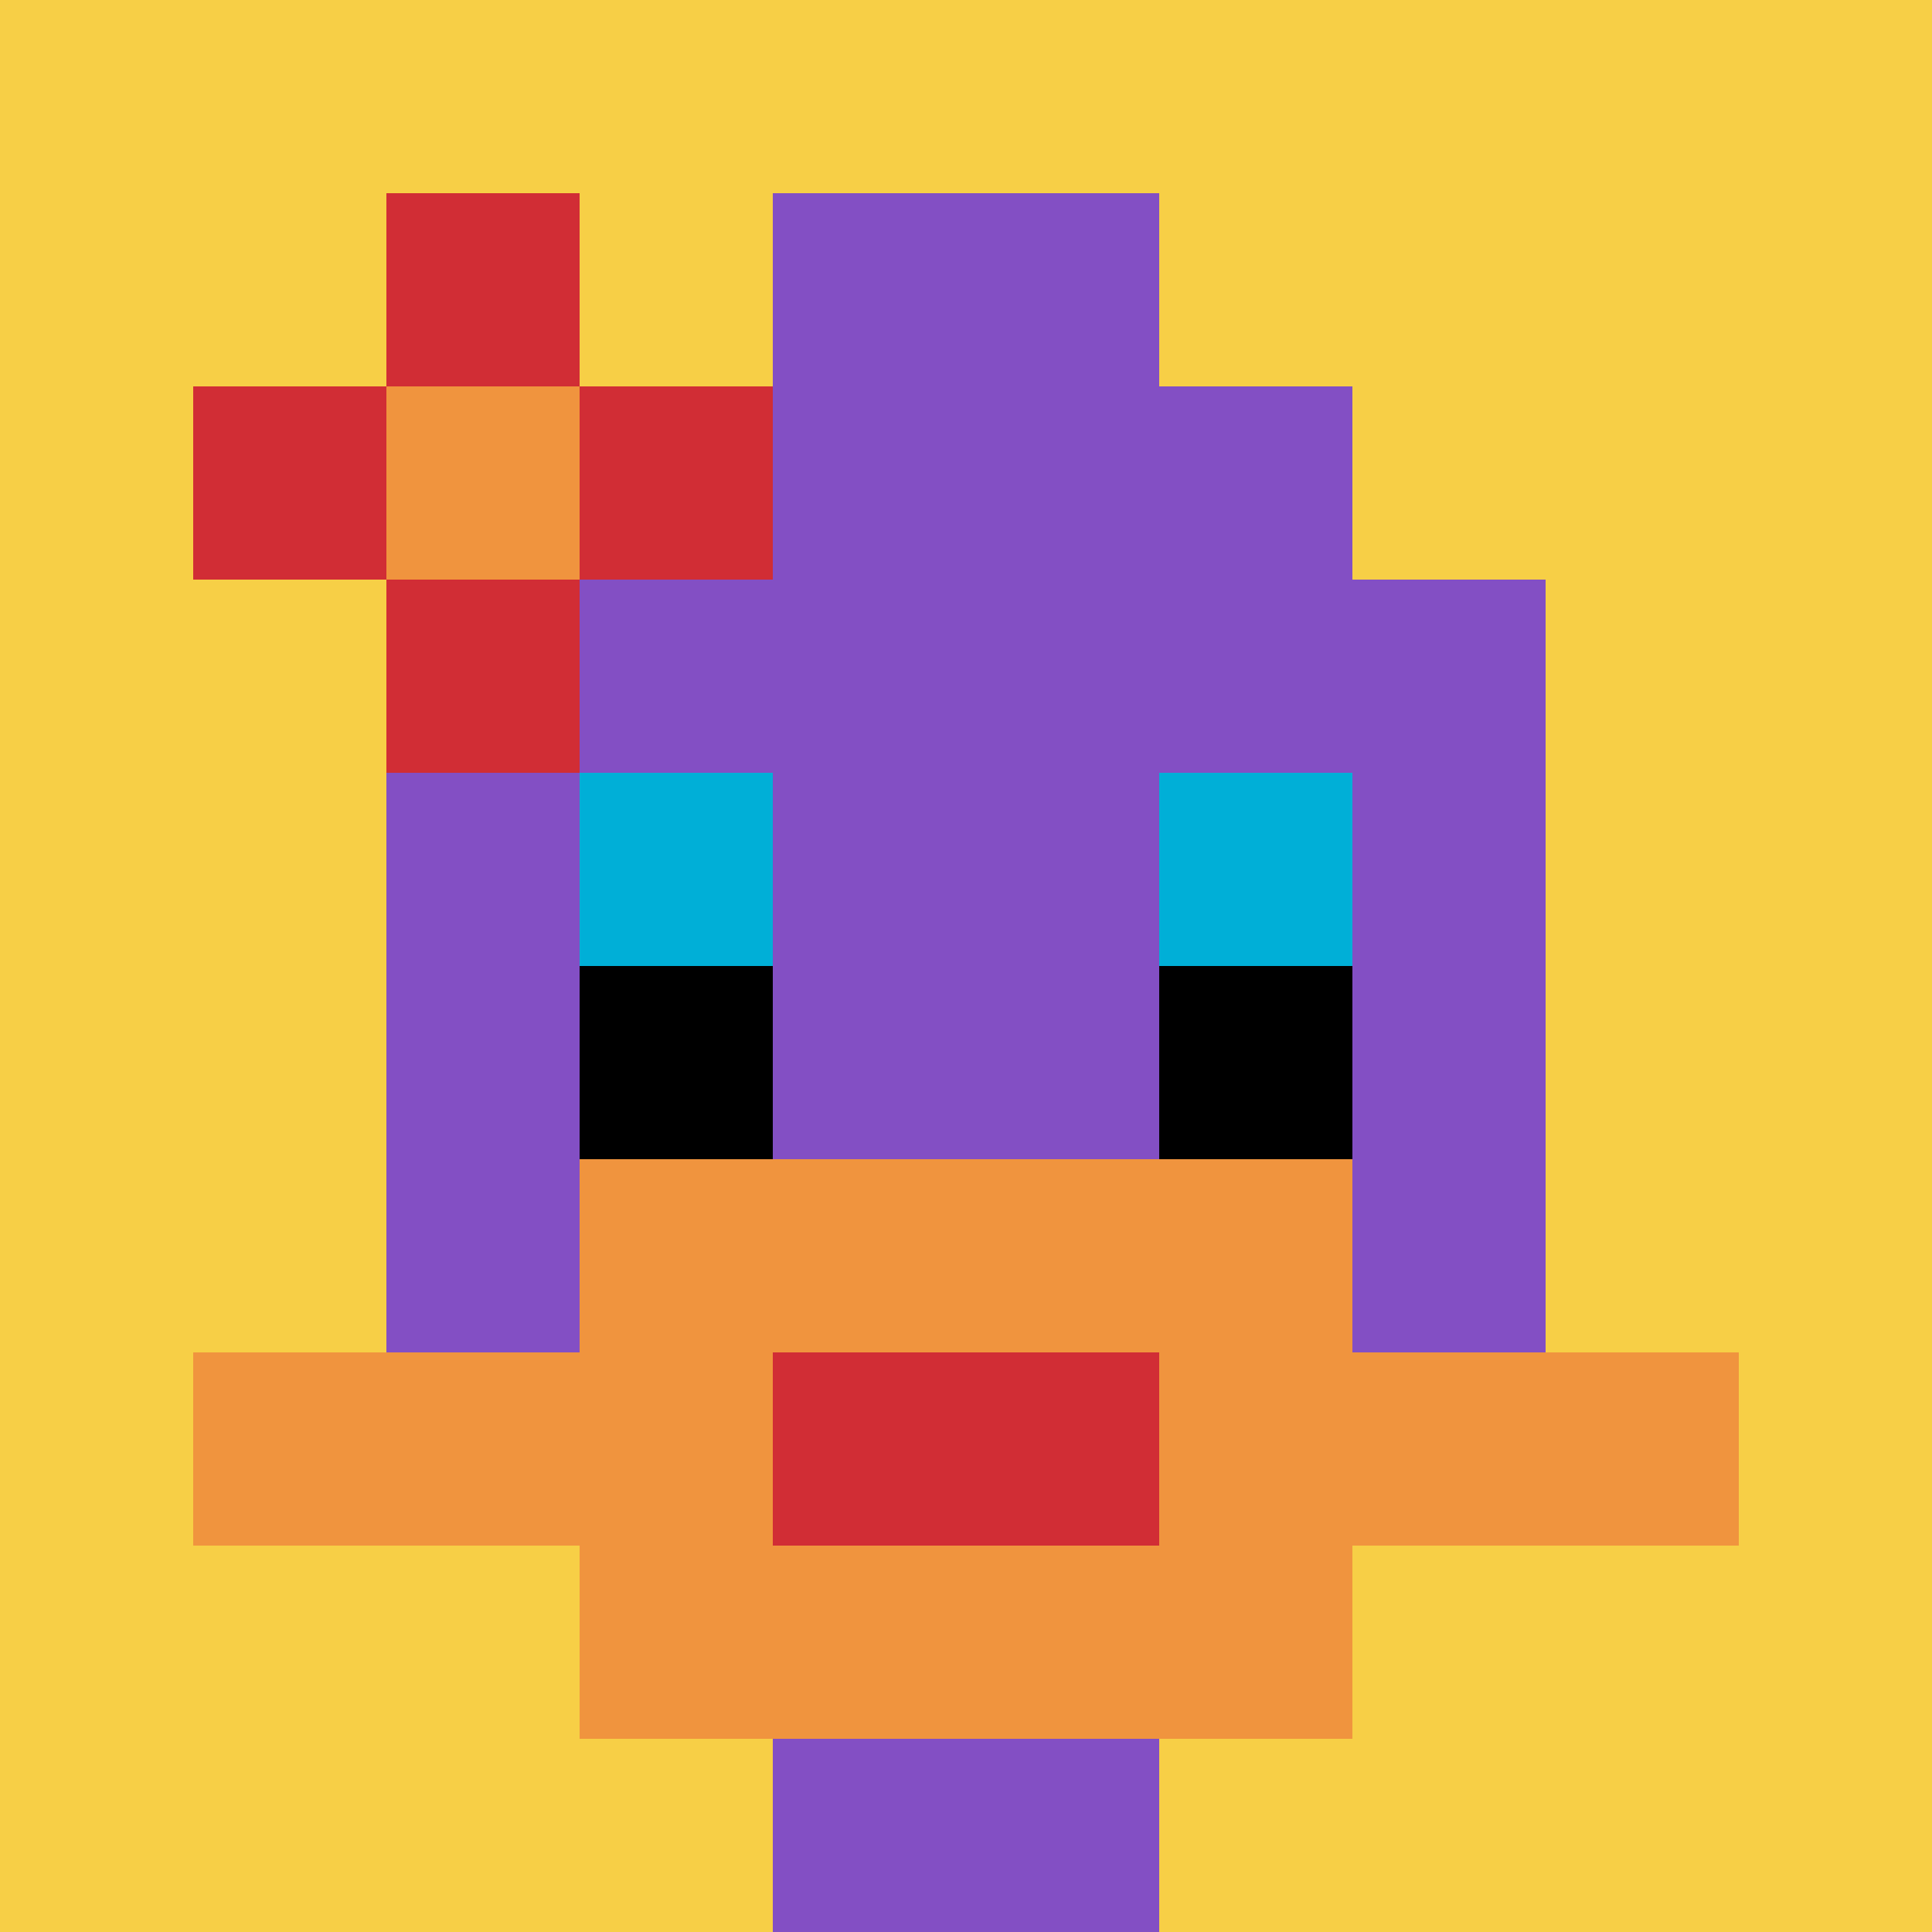
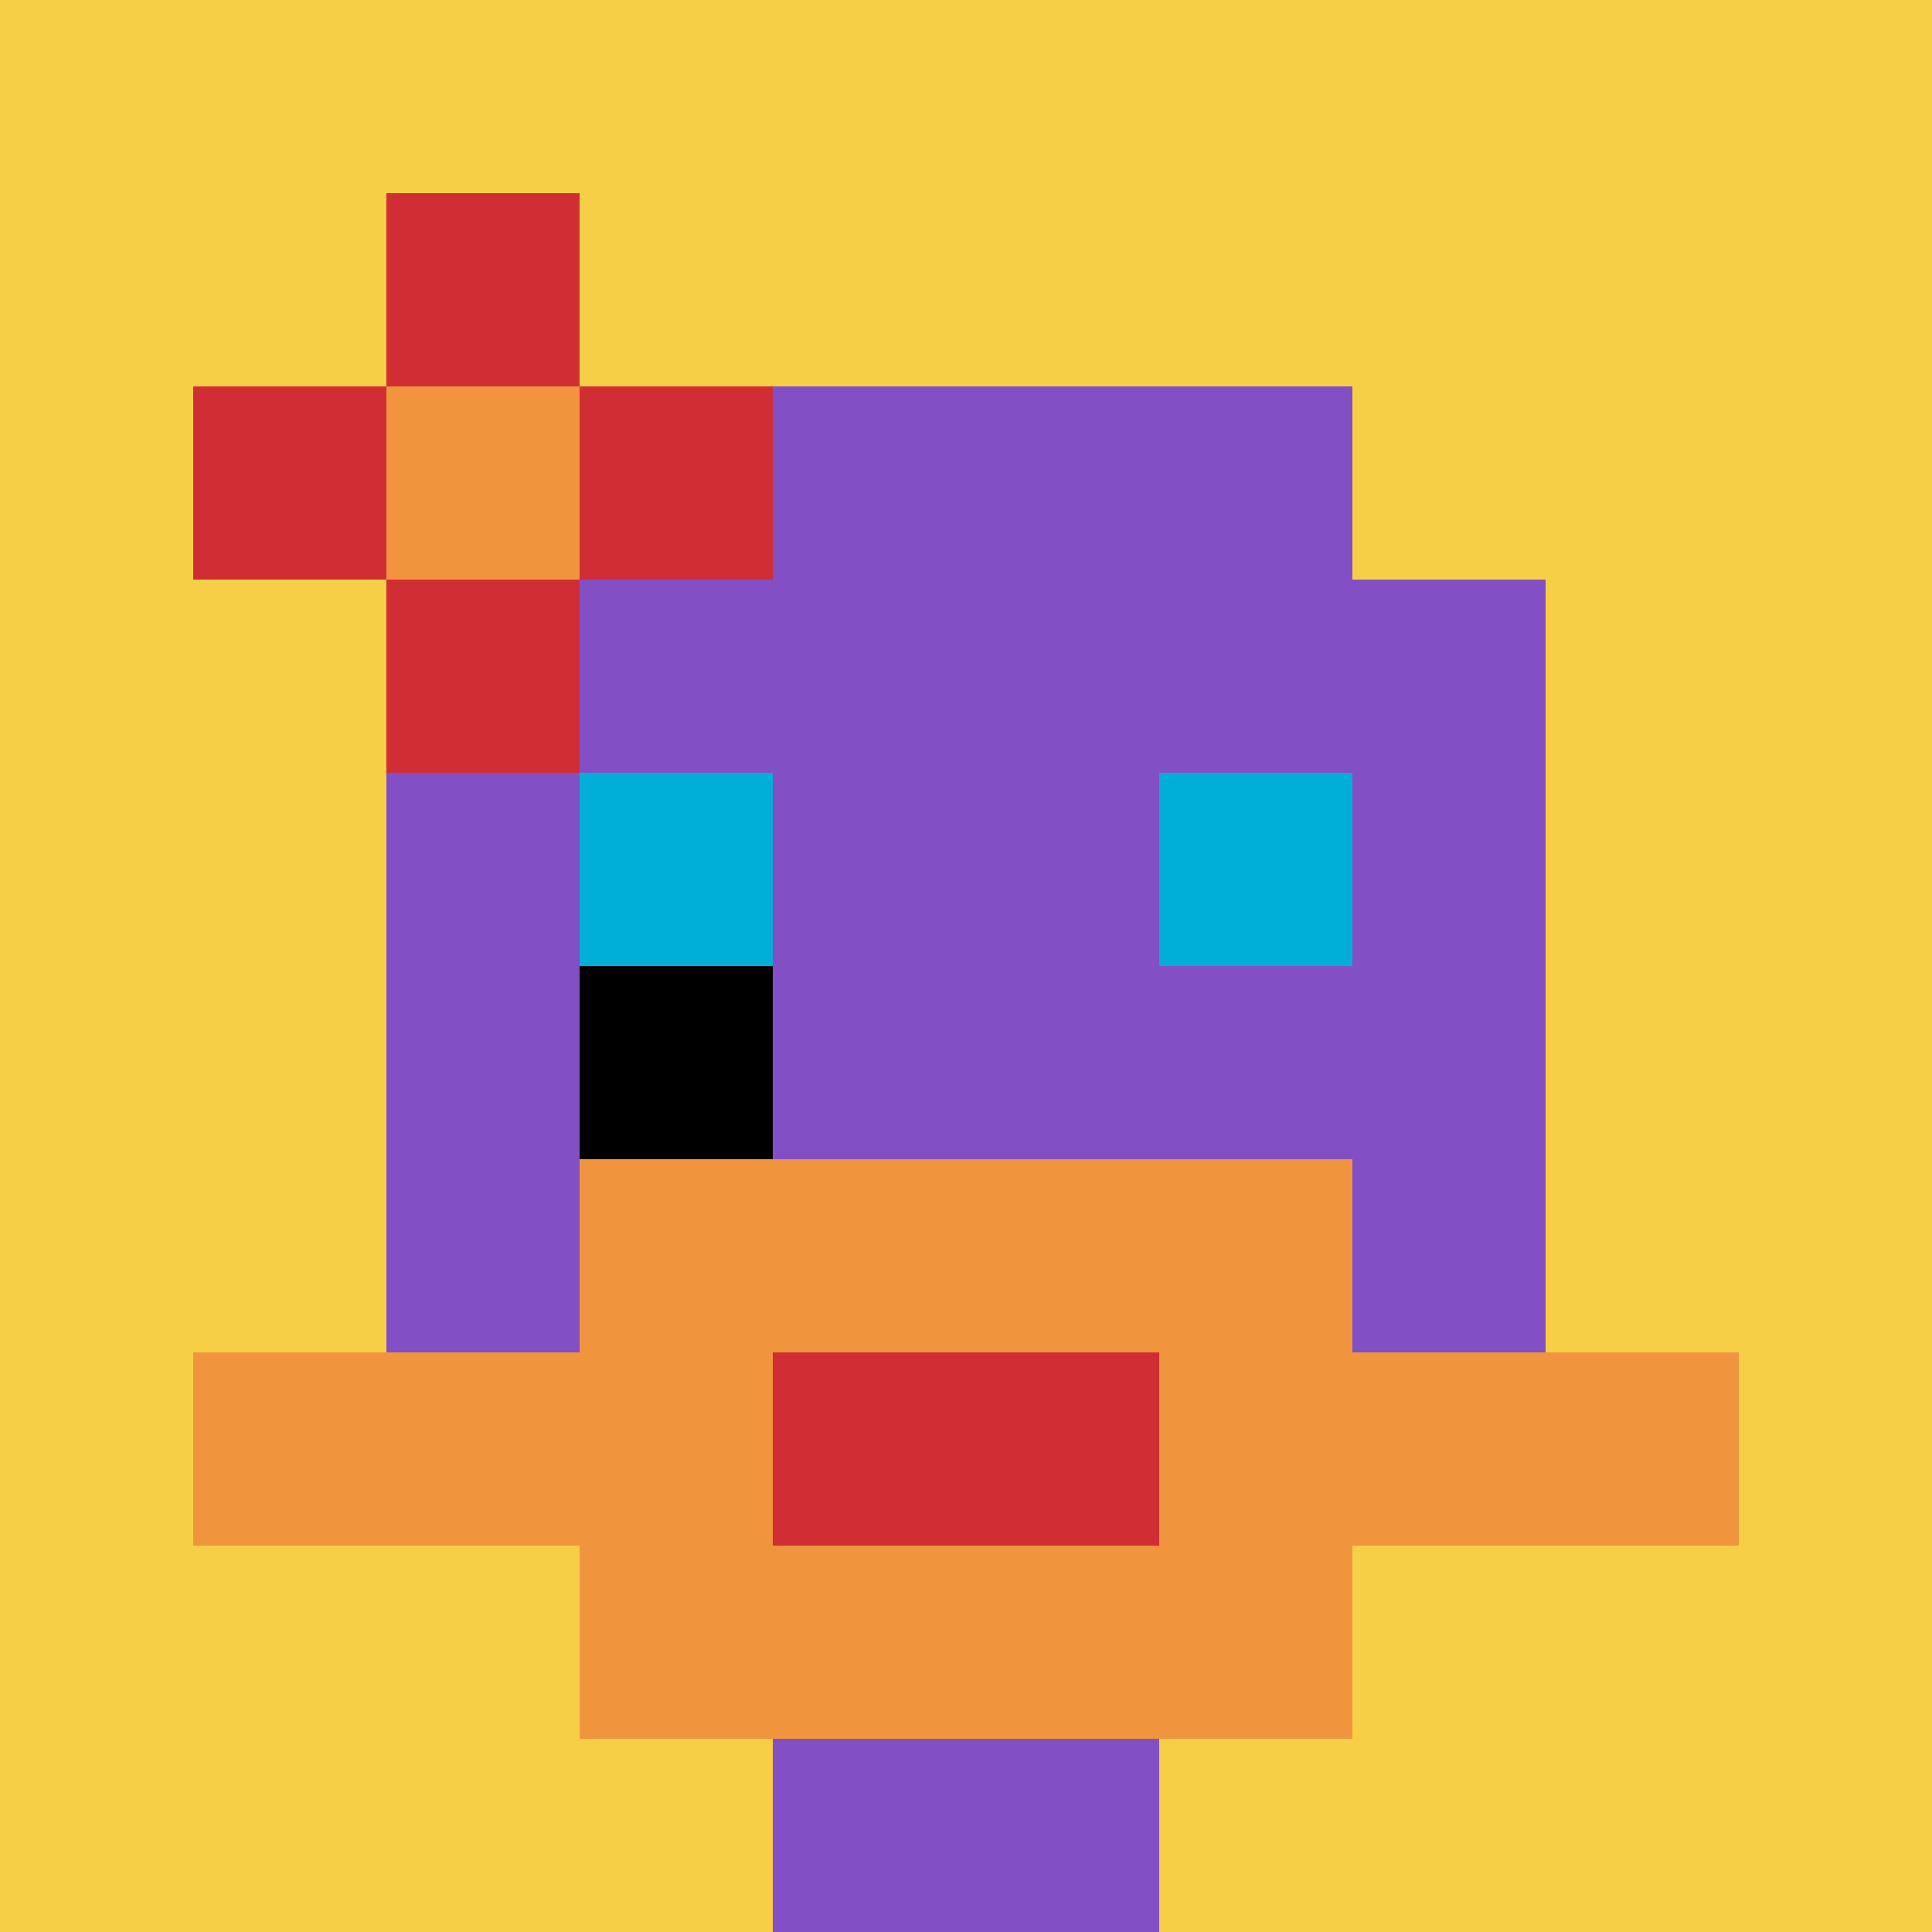
<svg xmlns="http://www.w3.org/2000/svg" version="1.1" width="882" height="882">
  <title>'goose-pfp-980930' by Dmitri Cherniak</title>
  <desc>seed=980930
backgroundColor=#ffffff
padding=20
innerPadding=0
timeout=500
dimension=1
border=false
Save=function(){return n.handleSave()}
frame=465

Rendered at Wed Oct 04 2023 01:47:15 GMT-0300 (Horário Padrão de Brasília)
Generated in &lt;1ms
</desc>
  <defs />
  <rect width="100%" height="100%" fill="#ffffff" />
  <g>
    <g id="0-0">
      <rect x="0" y="0" height="882" width="882" fill="#F7CF46" />
      <g>
        <rect id="0-0-3-2-4-7" x="264.6" y="176.4" width="352.8" height="617.4" fill="#834FC4" />
        <rect id="0-0-2-3-6-5" x="176.4" y="264.6" width="529.2" height="441" fill="#834FC4" />
        <rect id="0-0-4-8-2-2" x="352.8" y="705.6" width="176.4" height="176.4" fill="#834FC4" />
        <rect id="0-0-1-7-8-1" x="88.2" y="617.4" width="705.6" height="88.2" fill="#F0943E" />
        <rect id="0-0-3-6-4-3" x="264.6" y="529.2" width="352.8" height="264.6" fill="#F0943E" />
        <rect id="0-0-4-7-2-1" x="352.8" y="617.4" width="176.4" height="88.2" fill="#D12D35" />
        <rect id="0-0-3-4-1-1" x="264.6" y="352.8" width="88.2" height="88.2" fill="#00AFD7" />
        <rect id="0-0-6-4-1-1" x="529.2" y="352.8" width="88.2" height="88.2" fill="#00AFD7" />
        <rect id="0-0-3-5-1-1" x="264.6" y="441" width="88.2" height="88.2" fill="#000000" />
-         <rect id="0-0-6-5-1-1" x="529.2" y="441" width="88.2" height="88.2" fill="#000000" />
-         <rect id="0-0-4-1-2-2" x="352.8" y="88.2" width="176.4" height="176.4" fill="#834FC4" />
        <rect id="0-0-1-2-3-1" x="88.2" y="176.4" width="264.6" height="88.2" fill="#D12D35" />
        <rect id="0-0-2-1-1-3" x="176.4" y="88.2" width="88.2" height="264.6" fill="#D12D35" />
        <rect id="0-0-2-2-1-1" x="176.4" y="176.4" width="88.2" height="88.2" fill="#F0943E" />
      </g>
      <rect x="0" y="0" stroke="white" stroke-width="0" height="882" width="882" fill="none" />
    </g>
  </g>
</svg>